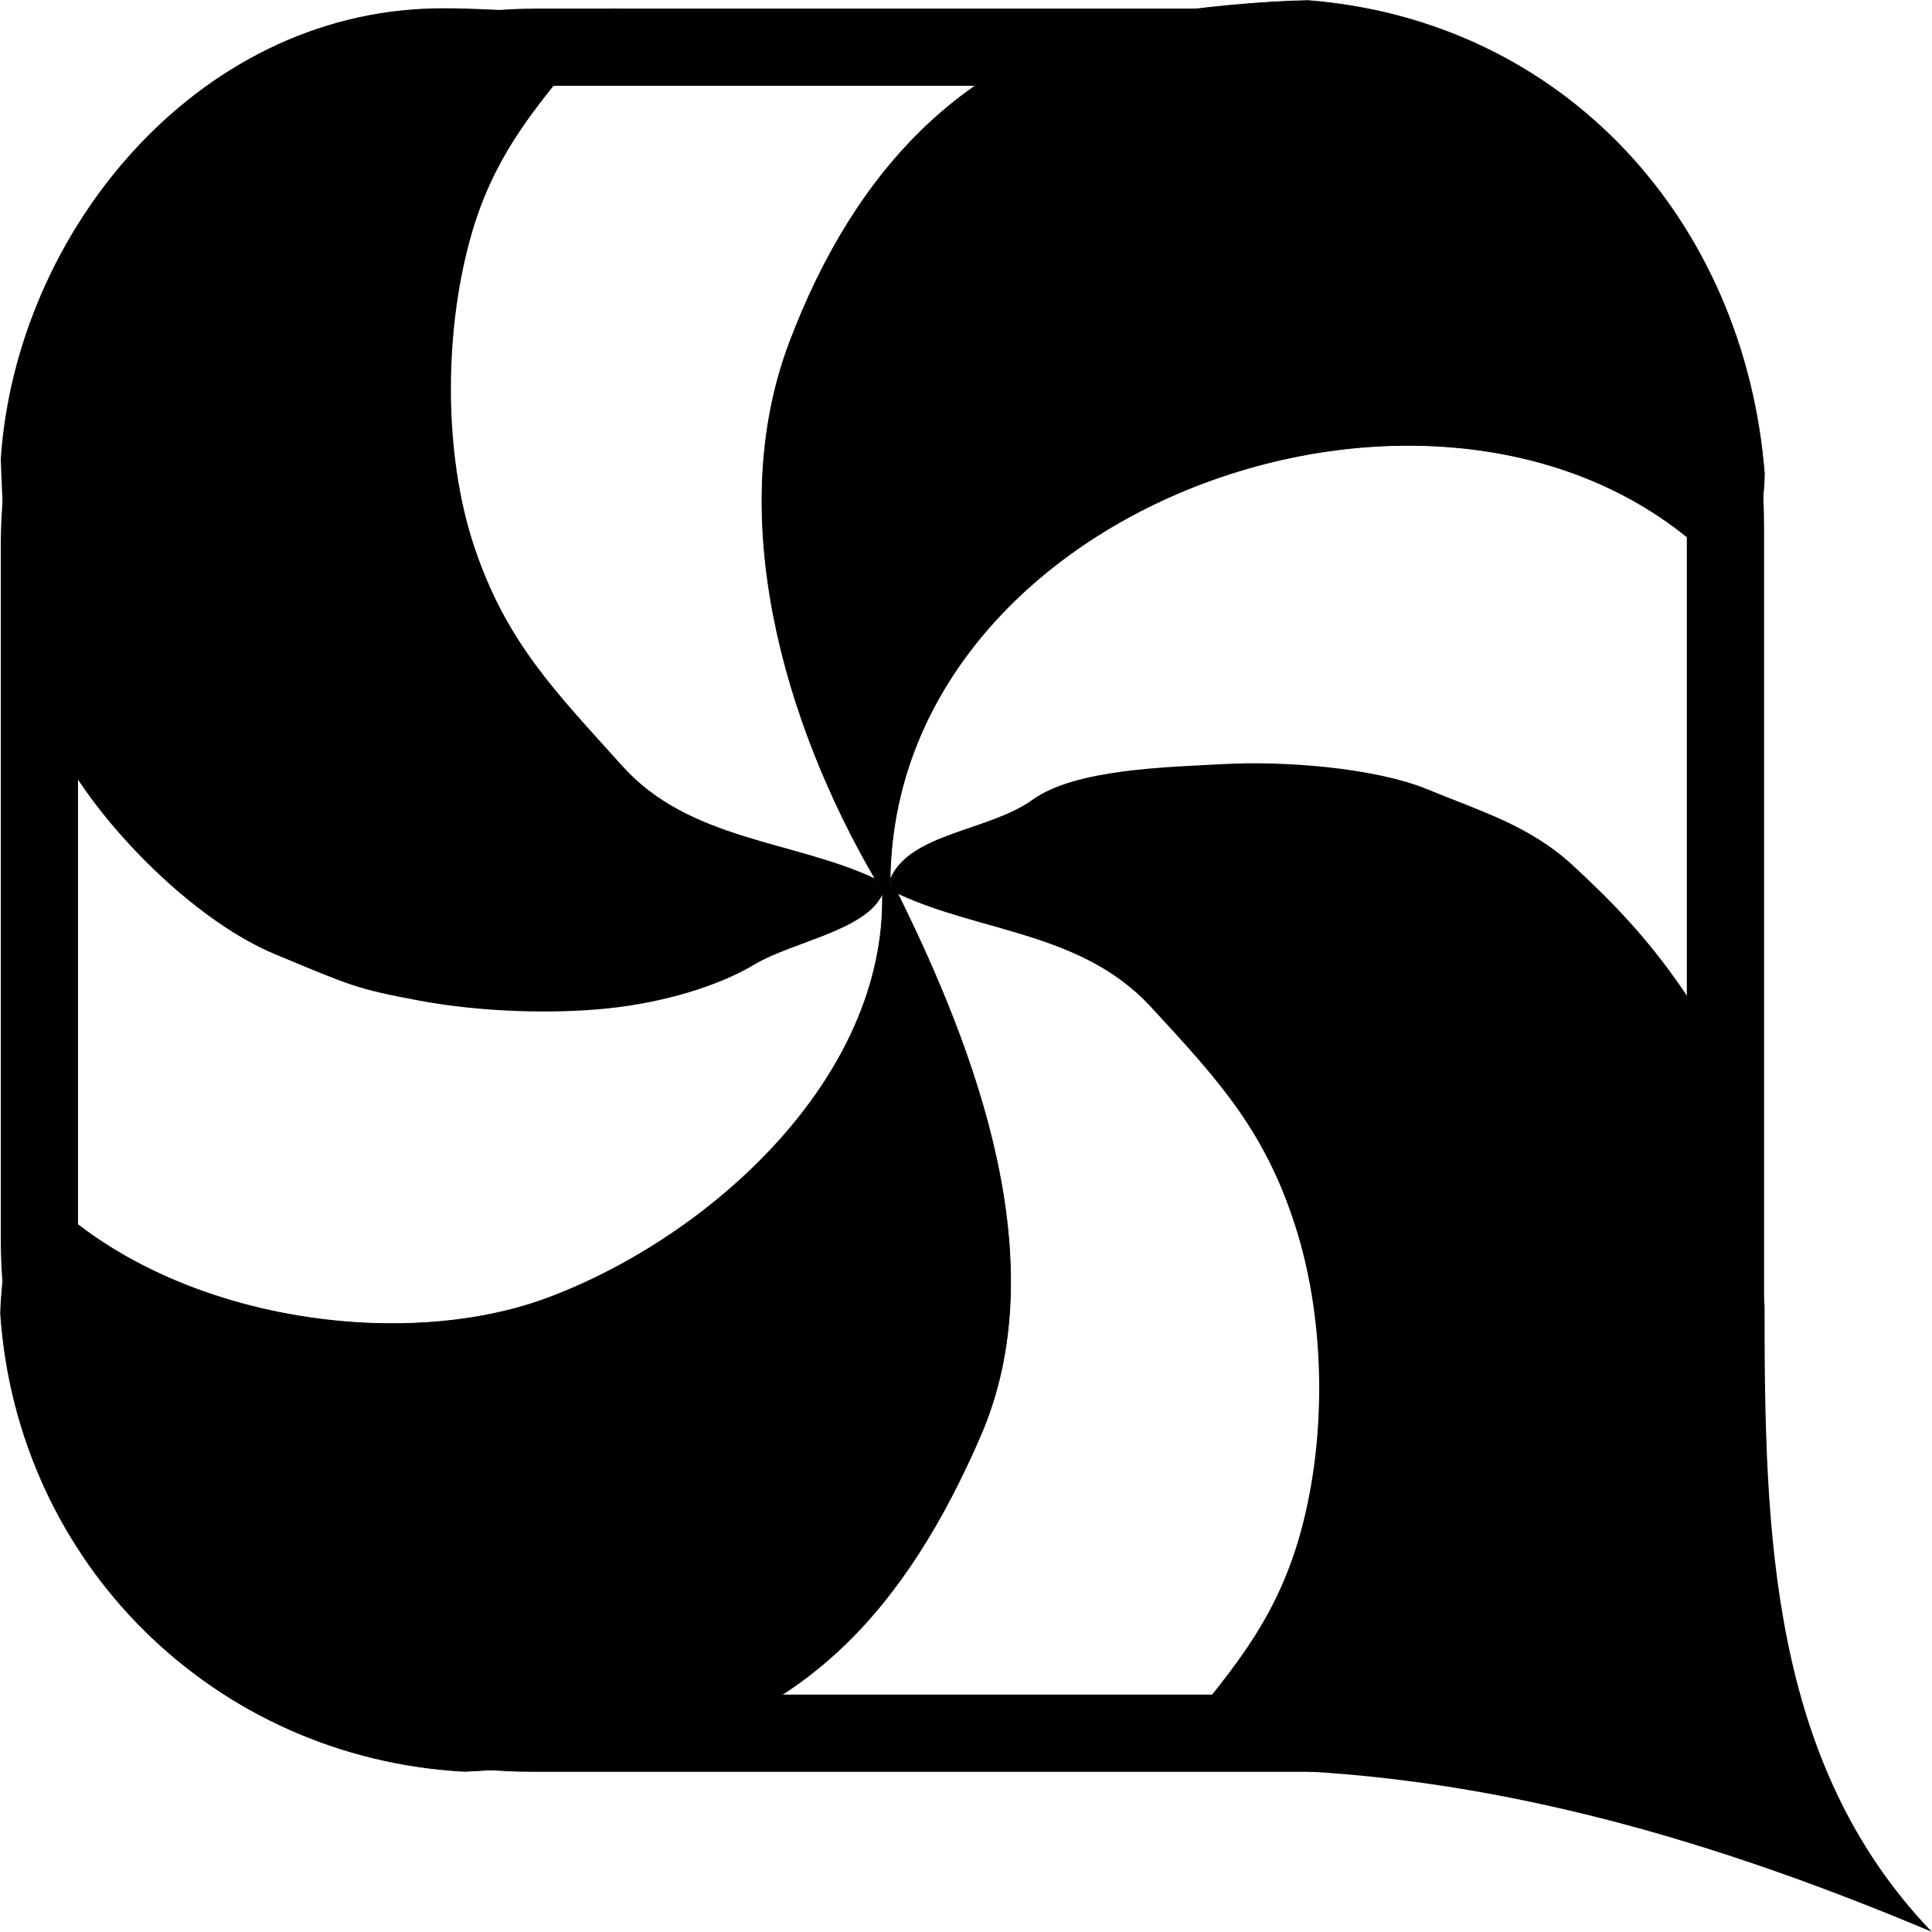
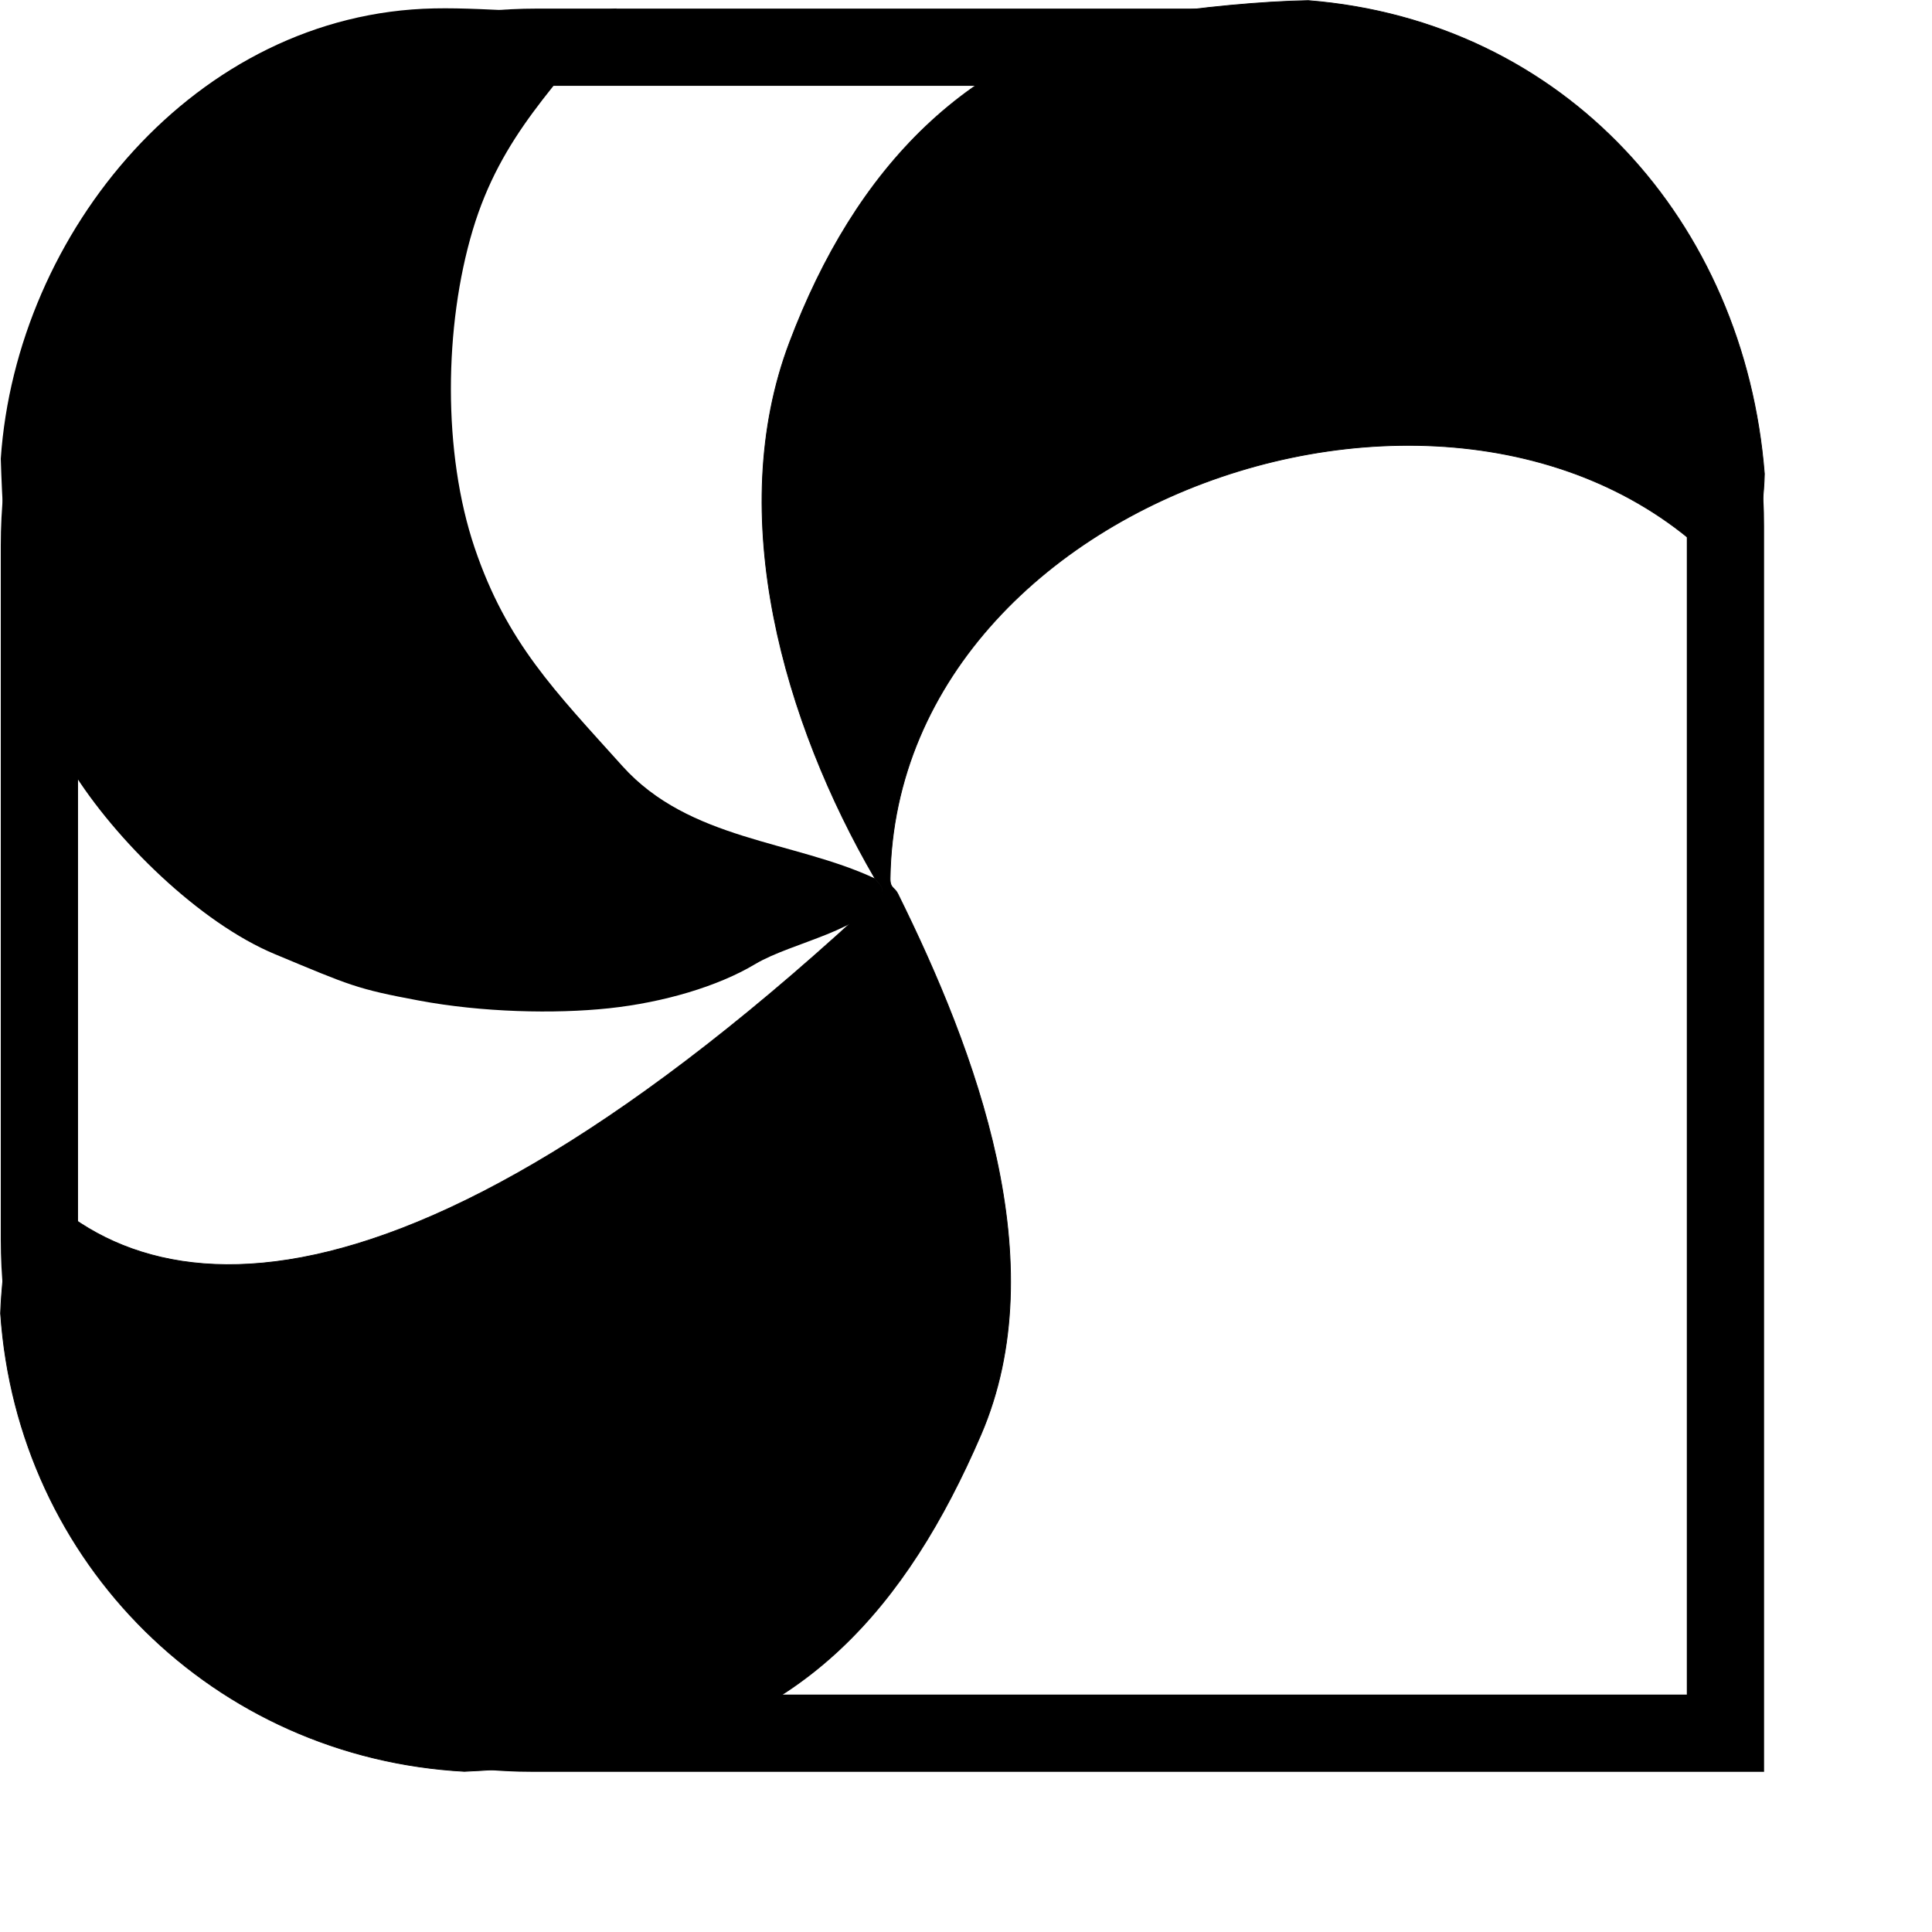
<svg xmlns="http://www.w3.org/2000/svg" width="2501" height="2501" viewBox="0 0 2501 2501" fill="none">
  <path d="M696.004 61.121H1613.62C1956.04 61.121 2233.62 338.705 2233.62 681.121V2243.66H690.004C337.094 2243.66 51.004 1957.57 51.004 1604.66V706.121C51.004 349.898 339.78 61.121 696.004 61.121Z" stroke="black" stroke-width="100" />
  <path d="M1.004 593.831C2.48 643.629 6.712 715.262 10.845 771.68C12.322 791.836 16.16 802.803 20.687 821.082C43.52 913.86 36.335 904.671 92.531 995.967C148.825 1087.16 258.558 1194.76 356.088 1235.27C453.618 1275.88 461.196 1280.13 542.39 1295.25C623.583 1310.46 717.865 1312.74 788.331 1305.23C858.797 1297.72 929.262 1276.97 977.486 1248.12C1025.71 1219.27 1122.06 1204.44 1142.63 1157.02C1142.33 1143.88 1137.51 1145.46 1132.79 1137.26C1026.99 1087.76 892.455 1088.25 805.554 991.521C718.652 894.791 656.06 832.247 614.43 709.136C572.8 586.025 574.965 421.713 611.871 298.108C648.777 174.602 721.113 110.28 798.172 10.882C722.392 21.85 638.64 9.301 561.974 10.882C253.637 17.107 20.884 300.677 1.004 593.831Z" fill="black" />
-   <path d="M1152.47 1137.26C1152.27 1150.4 1158.37 1149.02 1162.31 1157.02C1268.99 1207.02 1400.08 1206.42 1489.35 1302.95C1578.61 1399.49 1637.66 1464.11 1677.22 1588.6C1716.88 1713 1717.67 1869.01 1680.77 1993.7C1643.76 2118.39 1574.48 2183.41 1496.93 2283.4C1534.52 2277.96 1577.04 2283.4 1615.02 2283.4C1644.25 2283.4 1671.22 2288.63 1693.76 2293.28C1977.19 2310.07 2244.39 2392.87 2500.77 2500.77C2290.94 2282.31 2284.25 1983.72 2284.25 1690.57C2280.71 1654.21 2276.67 1604.7 2274.41 1562.12C2272.84 1533.57 2269.98 1510.45 2264.57 1483.08C2250.2 1410.75 2217.13 1336.55 2175.21 1276.38C2133.28 1216.2 2091.36 1171.15 2035.75 1119.97C1980.15 1068.79 1917.26 1050.41 1848.07 1021.86C1778.79 993.399 1660.98 985.001 1585.5 989.052C1510.01 993.103 1391.82 995.375 1336.41 1035.39C1281.1 1075.51 1178.06 1078.17 1152.47 1137.26Z" fill="black" />
-   <path d="M1486.85 20.527C1252.91 61.827 1106.76 219.322 1022.13 443.214C937.389 667.106 1015.24 935.361 1132.55 1137.02C1137.27 1145.22 1142.09 1143.64 1142.39 1156.78C1147.31 1396.09 919.281 1601.7 709.163 1680.25C498.947 1758.7 157.542 1699.12 10.607 1492.72C18.973 1560.99 2.537 1639.94 0.766 1700.21C22.712 2024.29 278.102 2275.45 601.102 2293.04C658.577 2290.57 737.113 2282.96 797.934 2273.28C1037.58 2235.04 1173 2081.4 1269.64 1857.61C1366.19 1633.71 1263.15 1361.11 1162.07 1156.78C1158.14 1148.78 1152.03 1150.16 1152.23 1137.02C1160.1 615.233 1973.31 368.616 2274.17 791.205C2266.99 732.416 2283.13 663.845 2284.01 613.356C2258.23 286.905 2025.48 27.245 1693.52 0.766C1635.45 1.754 1548.55 9.658 1486.85 20.527Z" fill="black" stroke="black" />
+   <path d="M1486.85 20.527C1252.91 61.827 1106.76 219.322 1022.13 443.214C937.389 667.106 1015.24 935.361 1132.55 1137.02C1137.27 1145.22 1142.09 1143.64 1142.39 1156.78C498.947 1758.7 157.542 1699.12 10.607 1492.72C18.973 1560.99 2.537 1639.94 0.766 1700.21C22.712 2024.29 278.102 2275.45 601.102 2293.04C658.577 2290.57 737.113 2282.96 797.934 2273.28C1037.58 2235.04 1173 2081.4 1269.64 1857.61C1366.19 1633.71 1263.15 1361.11 1162.07 1156.78C1158.14 1148.78 1152.03 1150.16 1152.23 1137.02C1160.1 615.233 1973.31 368.616 2274.17 791.205C2266.99 732.416 2283.13 663.845 2284.01 613.356C2258.23 286.905 2025.48 27.245 1693.52 0.766C1635.45 1.754 1548.55 9.658 1486.85 20.527Z" fill="black" stroke="black" />
</svg>